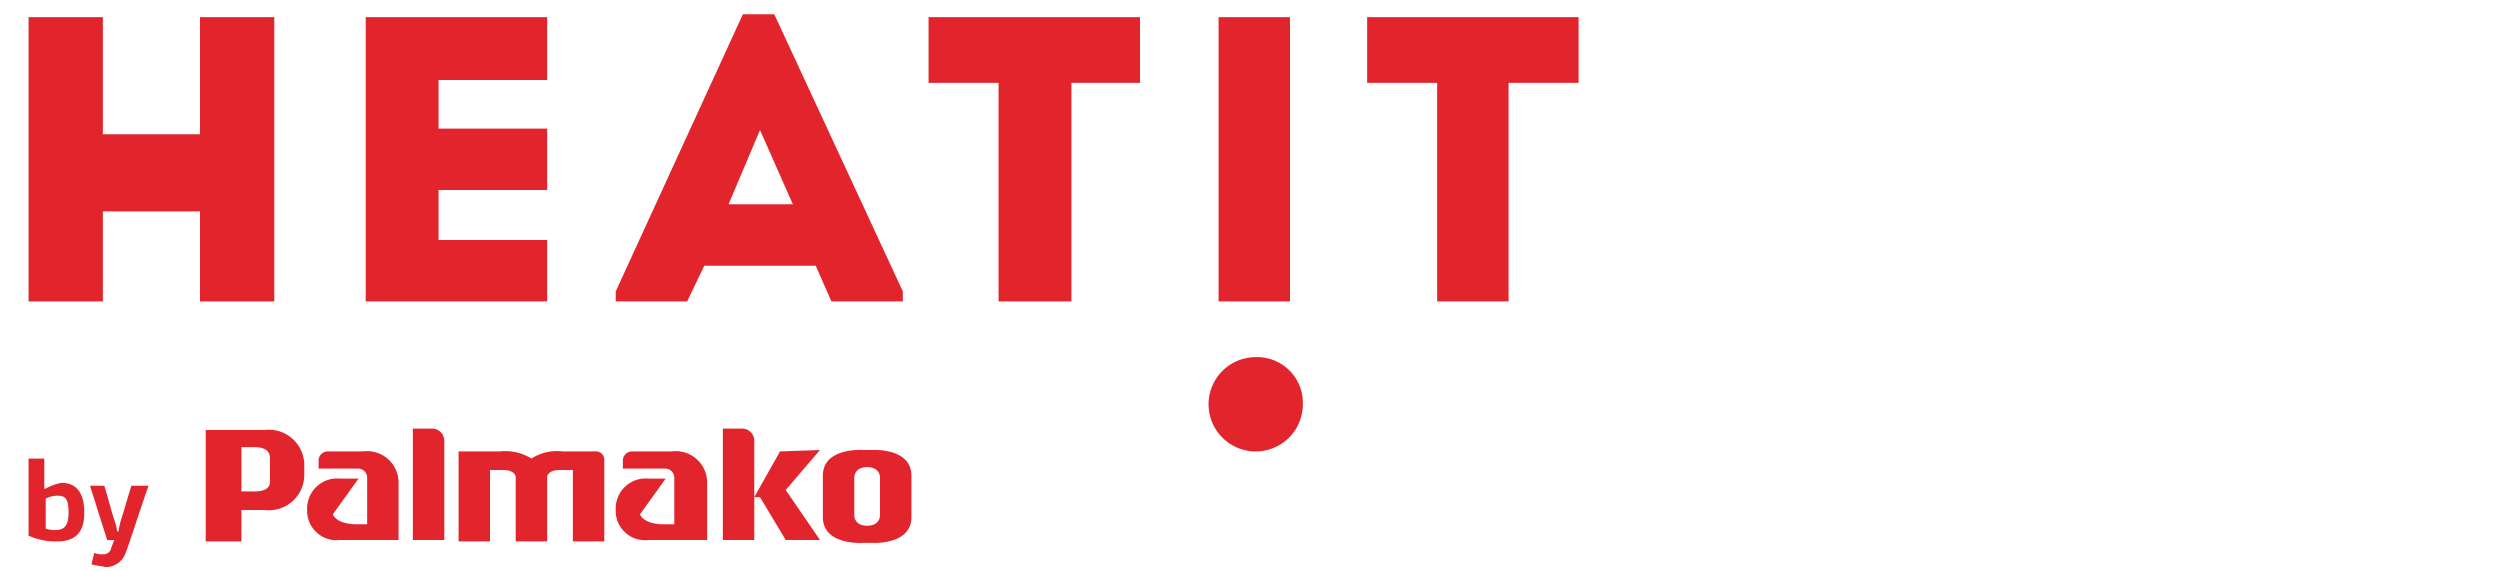
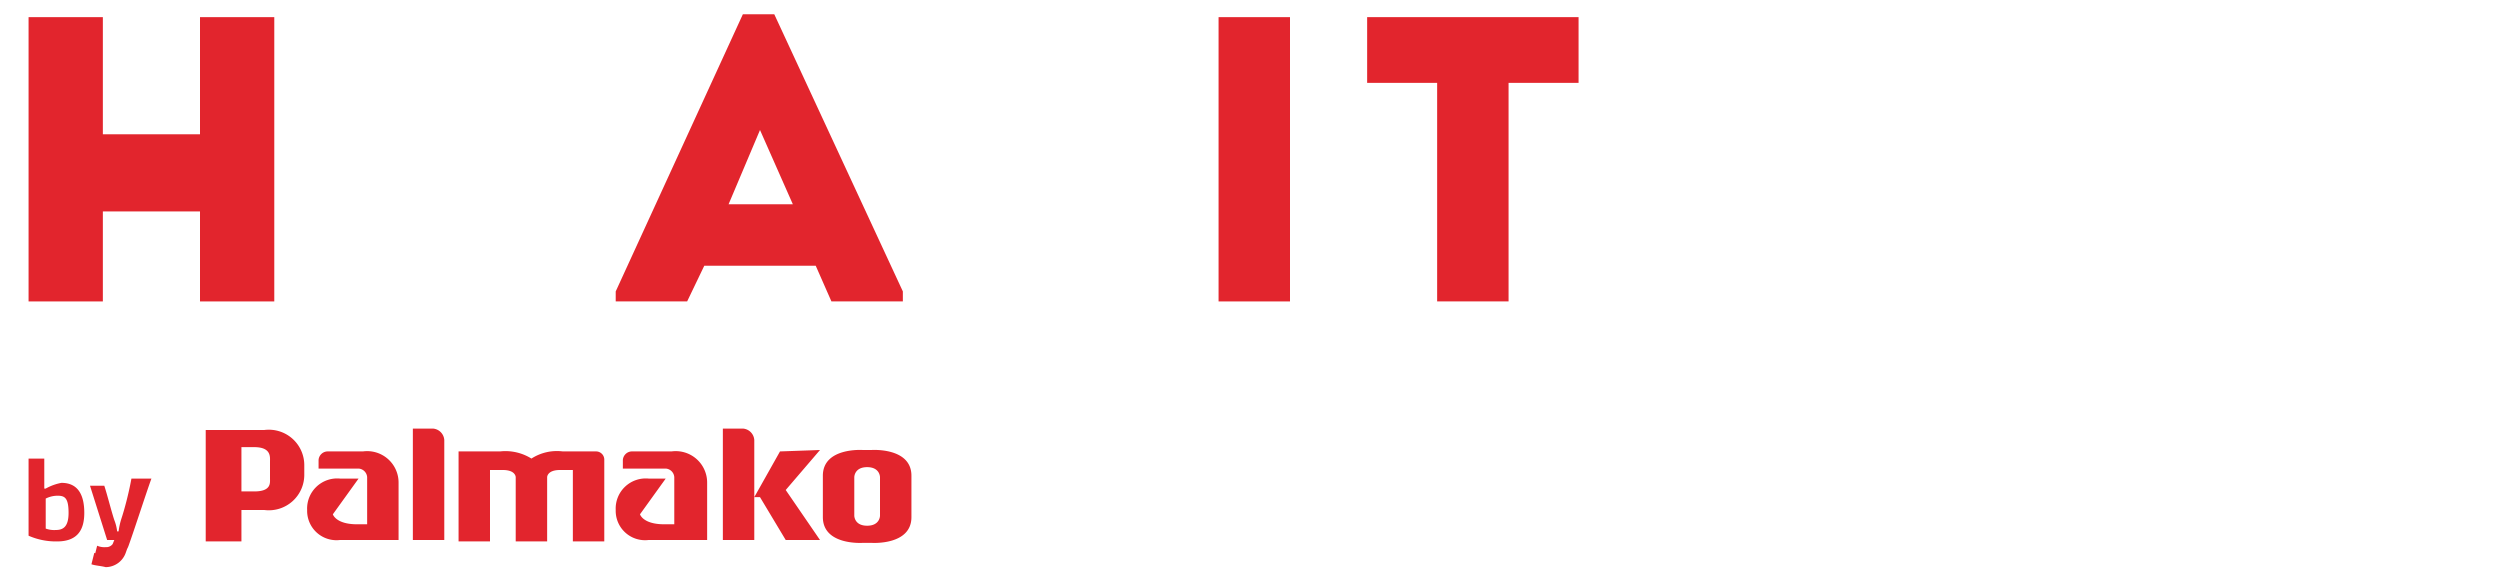
<svg xmlns="http://www.w3.org/2000/svg" width="175" height="40" viewBox="0 0 175 40">
  <defs>
    <clipPath id="clip-path">
      <rect id="Rectangle_6" data-name="Rectangle 6" width="175" height="40" transform="translate(606 620)" fill="#fff" stroke="#707070" stroke-width="1" />
    </clipPath>
  </defs>
  <g id="Mask_Group_2" data-name="Mask Group 2" transform="translate(-606 -620)" clip-path="url(#clip-path)">
    <g id="LEM_grupi_logod_Heatit-1" transform="translate(606.8 620.3)">
      <path id="Path_8" data-name="Path 8" d="M18.4,20.8H13.2V14.5H6.4v6.3H1.2V.9H6.4V9.1h6.8V.9h5.2Z" fill="#e2252d" />
-       <path id="Path_9" data-name="Path 9" d="M37.5,5.3H29.9V8.7h7.6V13H29.9v3.5h7.6v4.3H24.8V.9H37.5Z" fill="#e2252d" />
      <path id="Path_10" data-name="Path 10" d="M56.3,18.3H48.5l-1.2,2.5h-5v-.7L51.2.7h2.2l9,19.4v.7h-5ZM52.4,8.8,50.2,14h4.5Z" fill="#e2252d" />
-       <path id="Path_11" data-name="Path 11" d="M64.2,5.5V.9H79V5.5H74.2V20.8H69.1V5.5Z" fill="#e2252d" />
      <rect id="Rectangle_9" data-name="Rectangle 9" width="5" height="19.9" transform="translate(84.5 0.9)" fill="#e2252d" />
      <path id="Path_12" data-name="Path 12" d="M94.9,5.5V.9h14.8V5.5h-4.9V20.8h-5V5.5Z" fill="#e2252d" />
-       <path id="Path_13" data-name="Path 13" d="M90.4,28a3.3,3.3,0,1,1-3.3-3.3A3.2,3.2,0,0,1,90.4,28" fill="#e2252d" />
-       <path id="Path_14" data-name="Path 14" d="M63,33v2.9c0,2-2.8,1.8-2.8,1.8h-.6s-2.8.2-2.8-1.8V33c0-2,2.8-1.8,2.8-1.8h.6S63,31,63,33Zm-2.2.1s0-.7-.9-.7-.9.7-.9.7v2.7s0,.7.9.7.9-.7.9-.7ZM30.3,30.5a.86.86,0,0,0-.8-.8H28.1v7.8h2.2c0,.1,0-6.9,0-7Zm-9.8,1.8v.6a2.482,2.482,0,0,1-2.8,2.5H16.1v2.2H13.6V29.8h4.1A2.482,2.482,0,0,1,20.5,32.3Zm-2.4.9V32c0-.3.1-1-1.1-1h-.9v3.1H17c1.2,0,1.1-.6,1.1-.9Zm22.8-1.9H38.6a3.287,3.287,0,0,0-2.2.5,3.424,3.424,0,0,0-2.2-.5H31.3v6.3h2.2v-5h.9c.9,0,.9.5.9.5v4.5h2.2V33.1s0-.5.9-.5h.9v5h2.2V31.9a.576.576,0,0,0-.6-.6Zm5.3,0H43.4a.645.645,0,0,0-.6.6v.6h3a.645.645,0,0,1,.6.6v3.3h-.7c-1.5,0-1.7-.7-1.7-.7l1.8-2.5H44.6a2.106,2.106,0,0,0-2.3,2.2,2.055,2.055,0,0,0,2.3,2.1h4.1v-4a2.2,2.2,0,0,0-2.5-2.2Zm-21.6,0H22.1a.645.645,0,0,0-.6.6v.6h2.8a.645.645,0,0,1,.6.6v3.3h-.7c-1.5,0-1.7-.7-1.7-.7l1.8-2.5H23a2.106,2.106,0,0,0-2.3,2.2A2.055,2.055,0,0,0,23,37.5h4.1v-4a2.2,2.2,0,0,0-2.5-2.2Zm29.2,0L52,34.5v-4h0a.86.86,0,0,0-.8-.8H49.8v7.8H52v-3h.4l1.8,3h2.4L54.2,34l2.4-2.8ZM5.1,35.6c0,1.1-.4,2-1.9,2a4.767,4.767,0,0,1-2-.4V31.8H2.3v2.1h.1a3.582,3.582,0,0,1,1.1-.4C4.7,33.5,5.1,34.4,5.1,35.6ZM4,35.6c0-1.1-.3-1.2-.8-1.2a1.884,1.884,0,0,0-.8.2v2.1a1.7,1.7,0,0,0,.7.1C3.6,36.8,4,36.6,4,35.6Zm3.7.4a5.073,5.073,0,0,0-.2.9H7.4a3.091,3.091,0,0,0-.2-.8c-.2-.6-.5-1.8-.7-2.4h-1l1.2,3.8h.5L7,38a.56.56,0,0,1-.6.5,1.268,1.268,0,0,1-.6-.1l-.2.8c.3.1.6.1,1,.2a1.5,1.5,0,0,0,1.4-1c.4-1.1,1.2-3.6,1.6-4.7H8.4C8.2,34.3,7.9,35.4,7.7,36ZM63,33v2.9c0,2-2.8,1.8-2.8,1.8h-.6s-2.8.2-2.8-1.8V33c0-2,2.8-1.8,2.8-1.8h.6S63,31,63,33Zm-2.2.1s0-.7-.9-.7-.9.7-.9.7v2.7s0,.7.9.7.9-.7.9-.7ZM30.3,30.5a.86.86,0,0,0-.8-.8H28.1v7.8h2.2c0,.1,0-6.9,0-7Zm-9.8,1.8v.6a2.482,2.482,0,0,1-2.8,2.5H16.1v2.2H13.6V29.8h4.1A2.482,2.482,0,0,1,20.5,32.3Zm-2.4.9V32c0-.3.1-1-1.1-1h-.9v3.1H17c1.2,0,1.1-.6,1.1-.9Zm22.8-1.9H38.6a3.287,3.287,0,0,0-2.2.5,3.424,3.424,0,0,0-2.2-.5H31.3v6.3h2.2v-5h.9c.9,0,.9.5.9.5v4.5h2.2V33.1s0-.5.9-.5h.9v5h2.2V31.9a.576.576,0,0,0-.6-.6Zm5.3,0H43.4a.645.645,0,0,0-.6.6v.6h3a.645.645,0,0,1,.6.6v3.3h-.7c-1.5,0-1.7-.7-1.7-.7l1.8-2.5H44.6a2.106,2.106,0,0,0-2.3,2.2,2.055,2.055,0,0,0,2.3,2.1h4.1v-4a2.2,2.2,0,0,0-2.5-2.2Zm-21.6,0H22.1a.645.645,0,0,0-.6.6v.6h2.8a.645.645,0,0,1,.6.6v3.3h-.7c-1.5,0-1.7-.7-1.7-.7l1.8-2.5H23a2.106,2.106,0,0,0-2.3,2.2A2.055,2.055,0,0,0,23,37.5h4.1v-4a2.2,2.2,0,0,0-2.5-2.2Zm29.2,0L52,34.5v-4h0a.86.86,0,0,0-.8-.8H49.8v7.8H52v-3h.4l1.8,3h2.4L54.2,34l2.4-2.8ZM5.1,35.6c0,1.1-.4,2-1.9,2a4.767,4.767,0,0,1-2-.4V31.8H2.3v2.1h.1a3.582,3.582,0,0,1,1.1-.4C4.7,33.5,5.1,34.4,5.1,35.6ZM4,35.6c0-1.1-.3-1.2-.8-1.2a1.884,1.884,0,0,0-.8.2v2.1a1.7,1.7,0,0,0,.7.1C3.6,36.8,4,36.6,4,35.6Zm3.7.4a5.073,5.073,0,0,0-.2.9H7.4a3.091,3.091,0,0,0-.2-.8c-.2-.6-.5-1.8-.7-2.4h-1l1.2,3.8h.5L7,38a.56.56,0,0,1-.6.5,1.268,1.268,0,0,1-.6-.1l-.2.8c.3.1.6.1,1,.2a1.5,1.5,0,0,0,1.4-1c.4-1.1,1.2-3.6,1.6-4.7H8.4C8.2,34.3,7.9,35.4,7.7,36Z" fill="#e2252d" />
+       <path id="Path_14" data-name="Path 14" d="M63,33v2.9c0,2-2.8,1.8-2.8,1.8h-.6s-2.8.2-2.8-1.8V33c0-2,2.8-1.8,2.8-1.8h.6S63,31,63,33Zm-2.2.1s0-.7-.9-.7-.9.7-.9.7v2.7s0,.7.9.7.9-.7.9-.7ZM30.3,30.5a.86.86,0,0,0-.8-.8H28.1v7.8h2.2c0,.1,0-6.9,0-7Zm-9.8,1.8v.6a2.482,2.482,0,0,1-2.8,2.5H16.1v2.2H13.6V29.8h4.1A2.482,2.482,0,0,1,20.5,32.3Zm-2.4.9V32c0-.3.1-1-1.1-1h-.9v3.1H17c1.2,0,1.1-.6,1.1-.9Zm22.8-1.9H38.6a3.287,3.287,0,0,0-2.2.5,3.424,3.424,0,0,0-2.2-.5H31.3v6.3h2.2v-5h.9c.9,0,.9.5.9.5v4.5h2.2V33.1s0-.5.9-.5h.9v5h2.2V31.9a.576.576,0,0,0-.6-.6Zm5.3,0H43.4a.645.645,0,0,0-.6.6v.6h3a.645.645,0,0,1,.6.6v3.3h-.7c-1.5,0-1.7-.7-1.7-.7l1.8-2.5H44.6a2.106,2.106,0,0,0-2.3,2.2,2.055,2.055,0,0,0,2.3,2.1h4.1v-4a2.2,2.2,0,0,0-2.5-2.2Zm-21.6,0H22.1a.645.645,0,0,0-.6.6v.6h2.8a.645.645,0,0,1,.6.6v3.3h-.7c-1.5,0-1.7-.7-1.7-.7l1.8-2.5H23a2.106,2.106,0,0,0-2.3,2.2A2.055,2.055,0,0,0,23,37.5h4.1v-4a2.2,2.2,0,0,0-2.5-2.2Zm29.2,0L52,34.5v-4h0a.86.86,0,0,0-.8-.8H49.8v7.8H52v-3h.4l1.8,3h2.4L54.2,34l2.4-2.8ZM5.1,35.6c0,1.1-.4,2-1.9,2a4.767,4.767,0,0,1-2-.4V31.8H2.3v2.1h.1a3.582,3.582,0,0,1,1.1-.4C4.7,33.5,5.1,34.4,5.1,35.6ZM4,35.6c0-1.1-.3-1.2-.8-1.2a1.884,1.884,0,0,0-.8.2v2.1a1.7,1.7,0,0,0,.7.1C3.6,36.8,4,36.6,4,35.6Zm3.7.4a5.073,5.073,0,0,0-.2.9H7.4a3.091,3.091,0,0,0-.2-.8c-.2-.6-.5-1.8-.7-2.4h-1l1.2,3.8h.5a.56.56,0,0,1-.6.5,1.268,1.268,0,0,1-.6-.1l-.2.8c.3.1.6.1,1,.2a1.5,1.5,0,0,0,1.4-1c.4-1.1,1.2-3.6,1.6-4.7H8.4C8.2,34.3,7.9,35.4,7.7,36ZM63,33v2.9c0,2-2.8,1.8-2.8,1.8h-.6s-2.8.2-2.8-1.8V33c0-2,2.8-1.8,2.8-1.8h.6S63,31,63,33Zm-2.2.1s0-.7-.9-.7-.9.7-.9.7v2.7s0,.7.9.7.9-.7.9-.7ZM30.3,30.5a.86.86,0,0,0-.8-.8H28.1v7.8h2.2c0,.1,0-6.9,0-7Zm-9.8,1.8v.6a2.482,2.482,0,0,1-2.8,2.5H16.1v2.2H13.6V29.8h4.1A2.482,2.482,0,0,1,20.5,32.3Zm-2.4.9V32c0-.3.1-1-1.1-1h-.9v3.1H17c1.2,0,1.1-.6,1.1-.9Zm22.8-1.9H38.6a3.287,3.287,0,0,0-2.2.5,3.424,3.424,0,0,0-2.2-.5H31.3v6.3h2.2v-5h.9c.9,0,.9.5.9.5v4.5h2.2V33.1s0-.5.9-.5h.9v5h2.2V31.9a.576.576,0,0,0-.6-.6Zm5.3,0H43.4a.645.645,0,0,0-.6.6v.6h3a.645.645,0,0,1,.6.6v3.3h-.7c-1.5,0-1.7-.7-1.7-.7l1.8-2.5H44.6a2.106,2.106,0,0,0-2.3,2.2,2.055,2.055,0,0,0,2.3,2.1h4.1v-4a2.2,2.2,0,0,0-2.5-2.2Zm-21.6,0H22.1a.645.645,0,0,0-.6.6v.6h2.8a.645.645,0,0,1,.6.6v3.3h-.7c-1.5,0-1.7-.7-1.7-.7l1.8-2.5H23a2.106,2.106,0,0,0-2.3,2.2A2.055,2.055,0,0,0,23,37.5h4.1v-4a2.2,2.2,0,0,0-2.5-2.2Zm29.2,0L52,34.5v-4h0a.86.86,0,0,0-.8-.8H49.8v7.8H52v-3h.4l1.8,3h2.4L54.2,34l2.4-2.8ZM5.1,35.6c0,1.1-.4,2-1.9,2a4.767,4.767,0,0,1-2-.4V31.8H2.3v2.1h.1a3.582,3.582,0,0,1,1.1-.4C4.7,33.5,5.1,34.4,5.1,35.6ZM4,35.6c0-1.1-.3-1.2-.8-1.2a1.884,1.884,0,0,0-.8.2v2.1a1.7,1.7,0,0,0,.7.1C3.6,36.8,4,36.6,4,35.6Zm3.7.4a5.073,5.073,0,0,0-.2.9H7.4a3.091,3.091,0,0,0-.2-.8c-.2-.6-.5-1.8-.7-2.4h-1l1.2,3.8h.5L7,38a.56.56,0,0,1-.6.5,1.268,1.268,0,0,1-.6-.1l-.2.8c.3.1.6.1,1,.2a1.5,1.5,0,0,0,1.4-1c.4-1.1,1.2-3.6,1.6-4.7H8.4C8.2,34.3,7.9,35.4,7.7,36Z" fill="#e2252d" />
    </g>
  </g>
</svg>